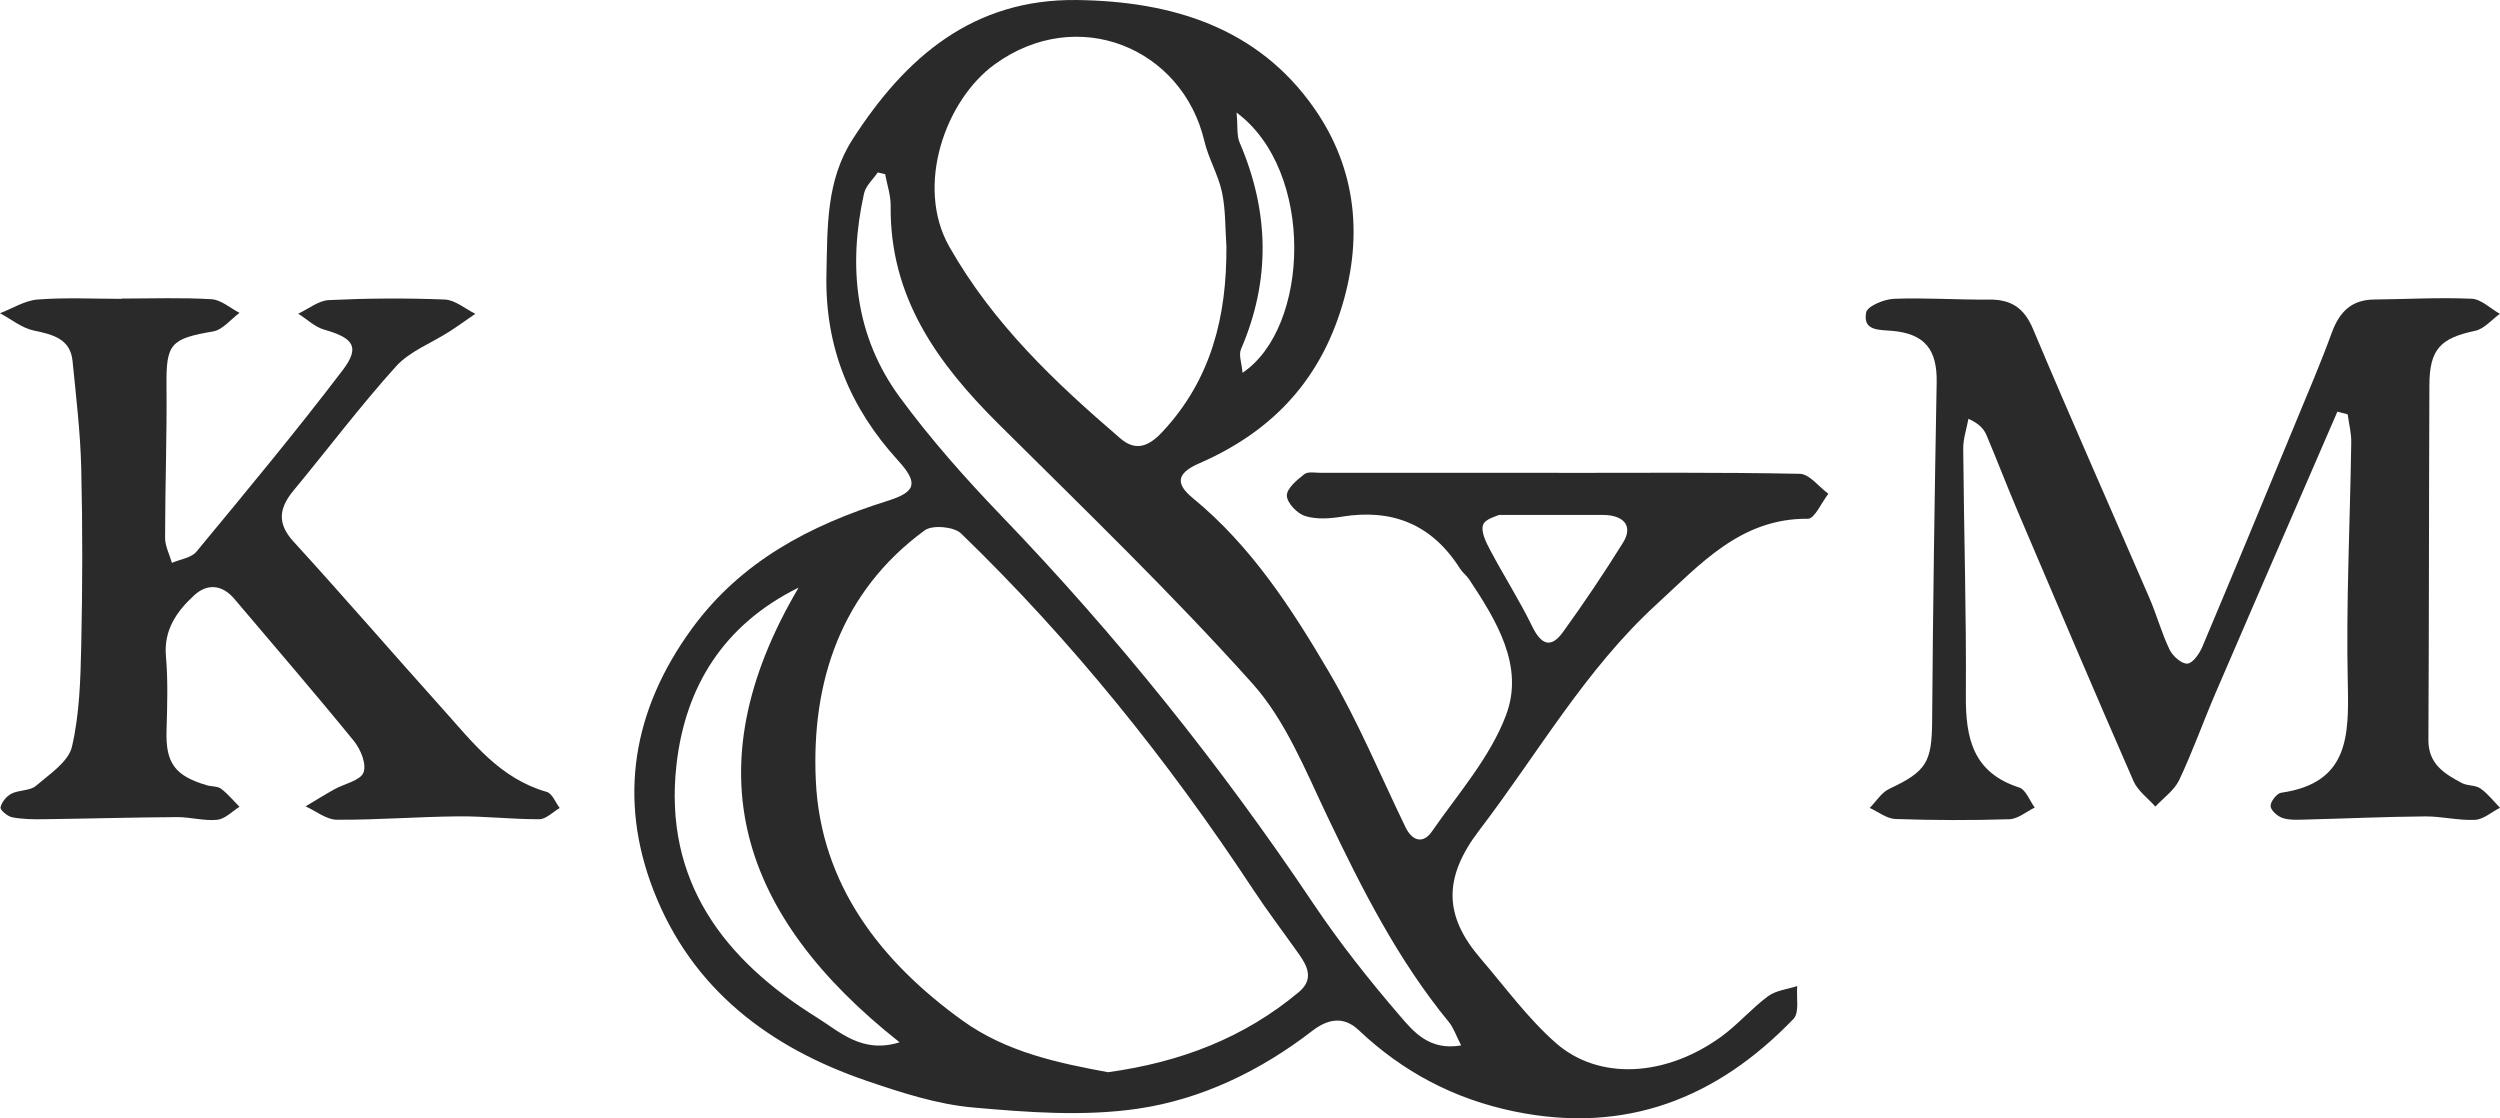
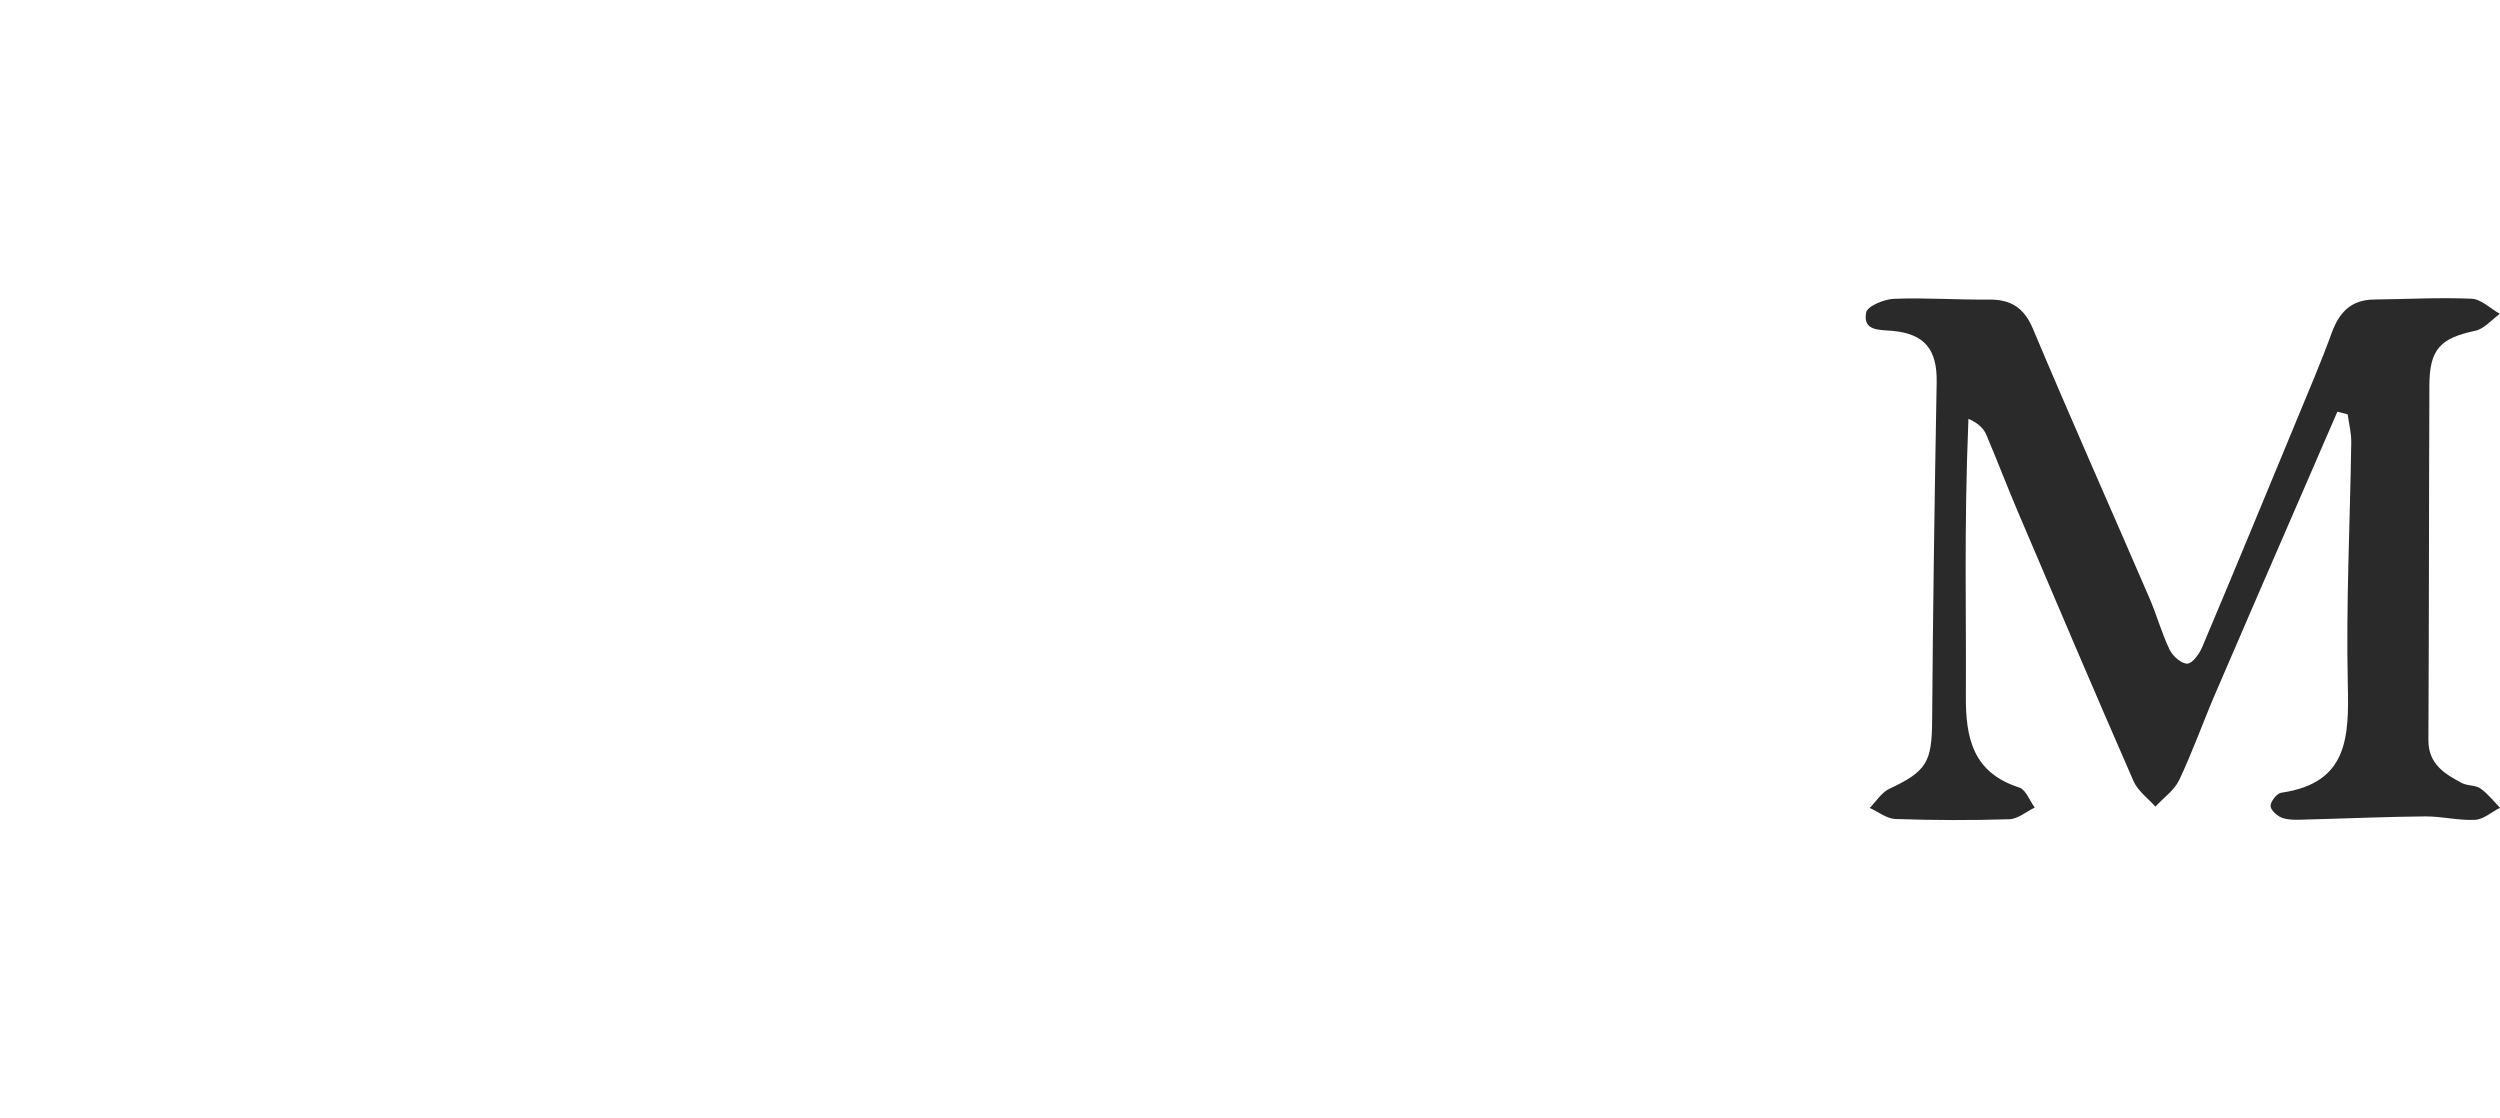
<svg xmlns="http://www.w3.org/2000/svg" width="427" height="191" viewBox="0 0 427 191" fill="none">
  <g>
-     <path d="M102.866 19.227C103.085 21.655 102.872 23.152 103.38 24.332C108.434 36.093 108.723 47.816 103.614 59.651C103.194 60.624 103.744 62.024 103.88 63.672C115.357 55.983 116.307 29.241 102.866 19.227L102.866 19.227ZM147.699 87.947C147.352 88.142 145.312 88.61 144.96 89.657C144.564 90.834 145.483 92.645 146.194 93.984C148.515 98.359 151.193 102.551 153.36 106.998C154.873 110.101 156.541 110.821 158.607 107.964C162.202 102.99 165.636 97.884 168.877 92.669C170.621 89.863 169.06 87.951 165.357 87.948C159.883 87.943 154.41 87.947 147.699 87.947L147.699 87.947ZM28.061 100.36C15.224 106.703 8.696 117.288 7.197 130.636C4.961 150.557 15.388 163.997 31.247 173.833C35.044 176.188 38.893 180.027 45.303 178.025C18.077 156.504 9.644 131.564 28.061 100.36L28.061 100.36ZM42.841 29.751C42.418 29.651 41.994 29.552 41.571 29.452C40.768 30.646 39.521 31.739 39.231 33.048C36.478 45.485 37.704 57.453 45.35 67.859C50.606 75.01 56.553 81.716 62.707 88.115C82.403 108.592 100.104 130.65 115.941 154.289C120.439 161.005 125.497 167.384 130.765 173.51C133.09 176.213 135.798 179.507 141.221 178.555C140.356 176.882 139.932 175.555 139.113 174.557C130.408 163.949 124.286 151.834 118.402 139.508C114.644 131.634 111.242 123.072 105.57 116.743C91.77 101.346 76.844 86.966 62.172 72.379C51.773 62.041 43.606 50.766 43.781 35.158C43.801 33.359 43.17 31.554 42.841 29.751L42.841 29.751ZM101.127 42.041C100.907 38.965 101.007 35.819 100.372 32.834C99.735 29.843 98.067 27.083 97.363 24.099C93.611 8.181 75.694 0.719 61.538 11C53.116 17.117 47.907 31.784 53.81 42.157C61.335 55.379 71.858 65.306 83.033 74.896C85.644 77.137 87.856 76.247 90.126 73.833C98.556 64.867 101.214 53.99 101.127 42.041L101.127 42.041ZM80.904 183.135C93.329 181.419 104.175 177.249 113.503 169.44C116.028 167.325 115.062 165.151 113.543 163.004C110.921 159.3 108.169 155.683 105.672 151.895C91.155 129.87 74.738 109.423 55.806 91.115C54.594 89.944 50.913 89.617 49.594 90.583C35.204 101.119 30.204 116.582 31.001 133.378C31.838 151.065 42.048 164.228 56.053 174.315C63.599 179.749 72.483 181.569 80.904 183.135L80.904 183.135ZM157.927 80.768C171.64 80.768 185.355 80.649 199.063 80.926C200.711 80.96 202.316 83.149 203.94 84.338C202.775 85.828 201.596 88.618 200.444 88.606C188.951 88.493 182.017 96.424 174.577 103.234C162.395 114.384 154.255 128.804 144.329 141.791C138.093 149.948 138.306 156.459 144.515 163.683C148.723 168.58 152.581 173.907 157.382 178.131C164.75 184.611 176.148 183.921 185.595 177.097C188.453 175.033 190.801 172.257 193.637 170.156C194.99 169.154 196.94 168.971 198.62 168.418C198.45 170.319 199.021 172.948 197.996 174.013C184.904 187.635 169.302 193.736 150.351 189.845C140.084 187.736 131.278 183.104 123.692 175.919C121.03 173.399 118.266 174.162 115.789 176.074C106.903 182.931 96.846 187.773 86.004 189.365C76.808 190.716 67.189 189.992 57.847 189.16C51.706 188.611 45.596 186.623 39.696 184.609C23.125 178.955 9.849 168.97 3.305 152.154C-2.861 136.312 -0.231 121.209 9.786 107.436C18.206 95.859 30.074 89.683 43.228 85.556C48.139 84.016 48.559 82.514 45.019 78.625C36.851 69.651 32.531 59.326 32.811 46.815C32.992 38.756 32.741 30.855 37.28 23.795C46.316 9.737 57.886 -0.233 75.636 0.004C91.817 0.22 106.487 4.668 116.148 18.523C123.424 28.96 124.596 40.955 120.528 53.383C116.451 65.838 108.224 74.022 96.493 79.134C92.579 80.839 92.406 82.63 95.391 85.078C105.337 93.23 112.254 103.899 118.652 114.789C123.629 123.257 127.426 132.432 131.725 141.303C132.902 143.732 134.769 144.113 136.198 142.053C140.71 135.551 146.206 129.326 148.913 122.077C152.018 113.76 147.256 106 142.599 98.972C142.154 98.3 141.456 97.797 141.027 97.119C136.244 89.557 129.455 86.828 120.77 88.257C118.732 88.592 116.452 88.734 114.543 88.129C113.204 87.706 111.467 85.878 111.448 84.652C111.428 83.422 113.178 81.982 114.431 80.991C115.055 80.499 116.299 80.76 117.263 80.759C130.817 80.748 144.372 80.752 157.927 80.752L157.927 80.768Z" fill="#2A2A2A" fill-rule="evenodd" transform="translate(108.344 0)" />
-     <path d="M80.569 19.379C78.625 23.864 76.682 28.349 74.738 32.835C69.732 44.388 64.696 55.93 59.732 67.501C57.625 72.411 55.838 77.463 53.556 82.285C52.721 84.048 50.869 85.335 49.482 86.838C48.215 85.399 46.483 84.16 45.753 82.49C39.064 67.194 32.532 51.831 25.995 36.47C24.15 32.134 22.473 27.726 20.633 23.386C20.189 22.339 19.406 21.433 17.553 20.6C17.241 22.305 16.647 24.013 16.662 25.716C16.776 39.759 17.21 53.803 17.112 67.844C17.061 75.095 18.282 81.022 26.23 83.576C27.364 83.94 28.006 85.818 28.876 86.996C27.435 87.693 26.013 88.946 24.551 88.992C18.066 89.197 11.566 89.175 5.081 88.951C3.597 88.9 2.153 87.722 0.691 87.064C1.795 85.952 2.702 84.427 4.036 83.8C10.439 80.796 11.303 79.228 11.354 72.127C11.491 52.878 11.774 33.629 12.127 14.382C12.229 8.816 10.133 6.084 4.575 5.58C2.352 5.378 -0.524 5.646 0.082 2.436C0.284 1.363 3.137 0.17 4.822 0.103C10.208 -0.111 15.616 0.292 21.012 0.233C24.817 0.193 27.05 1.606 28.59 5.271C35.06 20.657 41.855 35.909 48.476 51.235C49.724 54.124 50.551 57.201 51.912 60.029C52.439 61.124 53.951 62.471 54.942 62.415C55.859 62.364 57 60.727 57.493 59.56C62.877 46.804 68.165 34.008 73.452 21.212C75.553 16.13 77.725 11.07 79.609 5.908C80.887 2.401 82.922 0.264 86.841 0.224C92.397 0.167 97.963 -0.154 103.505 0.091C105.145 0.164 106.715 1.768 108.317 2.671C106.921 3.67 105.648 5.244 104.108 5.567C98.19 6.809 96.311 8.704 96.284 14.826C96.199 35.035 96.226 55.245 96.115 75.455C96.093 79.54 98.852 81.239 101.843 82.812C102.797 83.314 104.154 83.144 105.003 83.737C106.267 84.621 107.244 85.911 108.344 87.027C106.924 87.755 105.533 89.021 104.079 89.095C101.253 89.238 98.391 88.486 95.547 88.509C88.882 88.562 82.219 88.868 75.555 89.035C74.134 89.071 72.639 89.196 71.312 88.818C70.422 88.564 69.228 87.54 69.163 86.777C69.1 86.032 70.211 84.576 70.957 84.469C82.489 82.82 82.553 74.857 82.347 65.81C82.035 52.097 82.737 38.362 82.938 24.636C82.961 23.041 82.543 21.439 82.328 19.84C81.742 19.687 81.155 19.532 80.569 19.379" fill="#2A2A2A" fill-rule="evenodd" transform="translate(318.656 50.933)" />
-     <path d="M20.796 0.061C25.909 0.061 31.035 -0.134 36.129 0.173C37.767 0.272 39.319 1.69 40.91 2.504C39.412 3.602 38.043 5.396 36.392 5.677C29.12 6.919 28.37 7.801 28.439 14.927C28.522 23.595 28.198 32.265 28.197 40.935C28.197 42.358 28.958 43.78 29.367 45.202C30.782 44.591 32.68 44.346 33.535 43.311C42.002 33.071 50.502 22.845 58.532 12.292C61.557 8.318 60.362 6.784 55.405 5.381C53.775 4.92 52.418 3.583 50.937 2.647C52.684 1.835 54.399 0.405 56.183 0.321C62.766 0.009 69.38 -0.036 75.963 0.226C77.736 0.297 79.445 1.811 81.184 2.663C79.71 3.677 78.263 4.73 76.757 5.699C73.699 7.667 69.974 9.065 67.654 11.63C61.519 18.419 56.029 25.737 50.193 32.776C47.715 35.765 47.218 38.375 50.124 41.558C58.792 51.055 67.187 60.777 75.776 70.339C80.802 75.934 85.396 82.044 93.389 84.325C94.328 84.593 94.871 86.126 95.597 87.073C94.436 87.745 93.279 88.982 92.113 88.989C87.504 89.02 82.89 88.459 78.281 88.501C71.359 88.563 64.439 89.12 57.521 89.076C55.741 89.065 53.97 87.594 52.196 86.793C53.822 85.825 55.425 84.819 57.078 83.897C58.804 82.933 61.525 82.396 62.073 81.034C62.645 79.617 61.623 77.075 60.461 75.647C53.788 67.45 46.865 59.437 40.031 51.36C37.96 48.913 35.415 48.681 33.174 50.738C30.166 53.5 27.95 56.685 28.341 61.14C28.711 65.368 28.564 69.65 28.444 73.902C28.288 79.366 29.855 81.601 35.377 83.201C36.164 83.429 37.169 83.335 37.75 83.776C38.919 84.666 39.866 85.823 40.906 86.869C39.644 87.648 38.439 88.954 37.106 89.088C34.854 89.315 32.52 88.615 30.222 88.63C22.64 88.677 15.059 88.892 7.477 88.99C5.679 89.013 3.843 88.998 2.096 88.664C1.294 88.511 0.001 87.424 0.091 86.973C0.267 86.091 1.097 85.066 1.95 84.628C3.229 83.973 5.119 84.153 6.118 83.302C8.461 81.302 11.694 79.171 12.289 76.609C13.591 71.013 13.749 65.121 13.875 59.34C14.096 49.249 14.119 39.146 13.875 29.056C13.728 22.936 12.995 16.824 12.39 10.722C12.019 6.973 9.1 6.212 5.787 5.525C3.731 5.099 1.921 3.589 0 2.567C2.148 1.747 4.252 0.387 6.454 0.22C11.208 -0.142 16.012 0.109 20.796 0.109L20.796 0.061Z" fill="#2A2A2A" fill-rule="evenodd" transform="translate(0 50.933)" />
+     <path d="M80.569 19.379C78.625 23.864 76.682 28.349 74.738 32.835C69.732 44.388 64.696 55.93 59.732 67.501C57.625 72.411 55.838 77.463 53.556 82.285C52.721 84.048 50.869 85.335 49.482 86.838C48.215 85.399 46.483 84.16 45.753 82.49C39.064 67.194 32.532 51.831 25.995 36.47C24.15 32.134 22.473 27.726 20.633 23.386C20.189 22.339 19.406 21.433 17.553 20.6C16.776 39.759 17.21 53.803 17.112 67.844C17.061 75.095 18.282 81.022 26.23 83.576C27.364 83.94 28.006 85.818 28.876 86.996C27.435 87.693 26.013 88.946 24.551 88.992C18.066 89.197 11.566 89.175 5.081 88.951C3.597 88.9 2.153 87.722 0.691 87.064C1.795 85.952 2.702 84.427 4.036 83.8C10.439 80.796 11.303 79.228 11.354 72.127C11.491 52.878 11.774 33.629 12.127 14.382C12.229 8.816 10.133 6.084 4.575 5.58C2.352 5.378 -0.524 5.646 0.082 2.436C0.284 1.363 3.137 0.17 4.822 0.103C10.208 -0.111 15.616 0.292 21.012 0.233C24.817 0.193 27.05 1.606 28.59 5.271C35.06 20.657 41.855 35.909 48.476 51.235C49.724 54.124 50.551 57.201 51.912 60.029C52.439 61.124 53.951 62.471 54.942 62.415C55.859 62.364 57 60.727 57.493 59.56C62.877 46.804 68.165 34.008 73.452 21.212C75.553 16.13 77.725 11.07 79.609 5.908C80.887 2.401 82.922 0.264 86.841 0.224C92.397 0.167 97.963 -0.154 103.505 0.091C105.145 0.164 106.715 1.768 108.317 2.671C106.921 3.67 105.648 5.244 104.108 5.567C98.19 6.809 96.311 8.704 96.284 14.826C96.199 35.035 96.226 55.245 96.115 75.455C96.093 79.54 98.852 81.239 101.843 82.812C102.797 83.314 104.154 83.144 105.003 83.737C106.267 84.621 107.244 85.911 108.344 87.027C106.924 87.755 105.533 89.021 104.079 89.095C101.253 89.238 98.391 88.486 95.547 88.509C88.882 88.562 82.219 88.868 75.555 89.035C74.134 89.071 72.639 89.196 71.312 88.818C70.422 88.564 69.228 87.54 69.163 86.777C69.1 86.032 70.211 84.576 70.957 84.469C82.489 82.82 82.553 74.857 82.347 65.81C82.035 52.097 82.737 38.362 82.938 24.636C82.961 23.041 82.543 21.439 82.328 19.84C81.742 19.687 81.155 19.532 80.569 19.379" fill="#2A2A2A" fill-rule="evenodd" transform="translate(318.656 50.933)" />
  </g>
</svg>